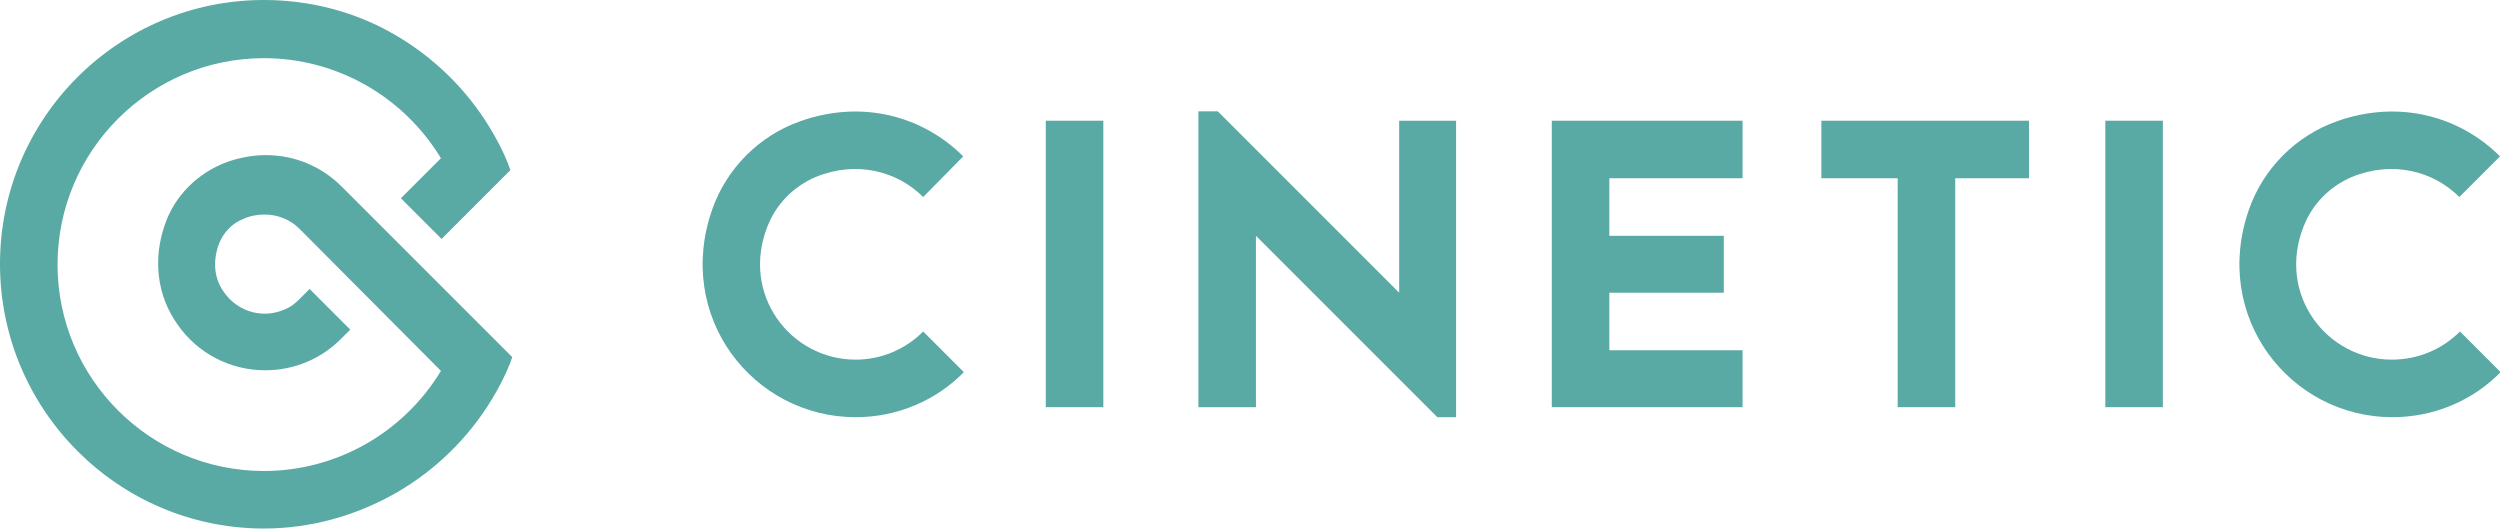
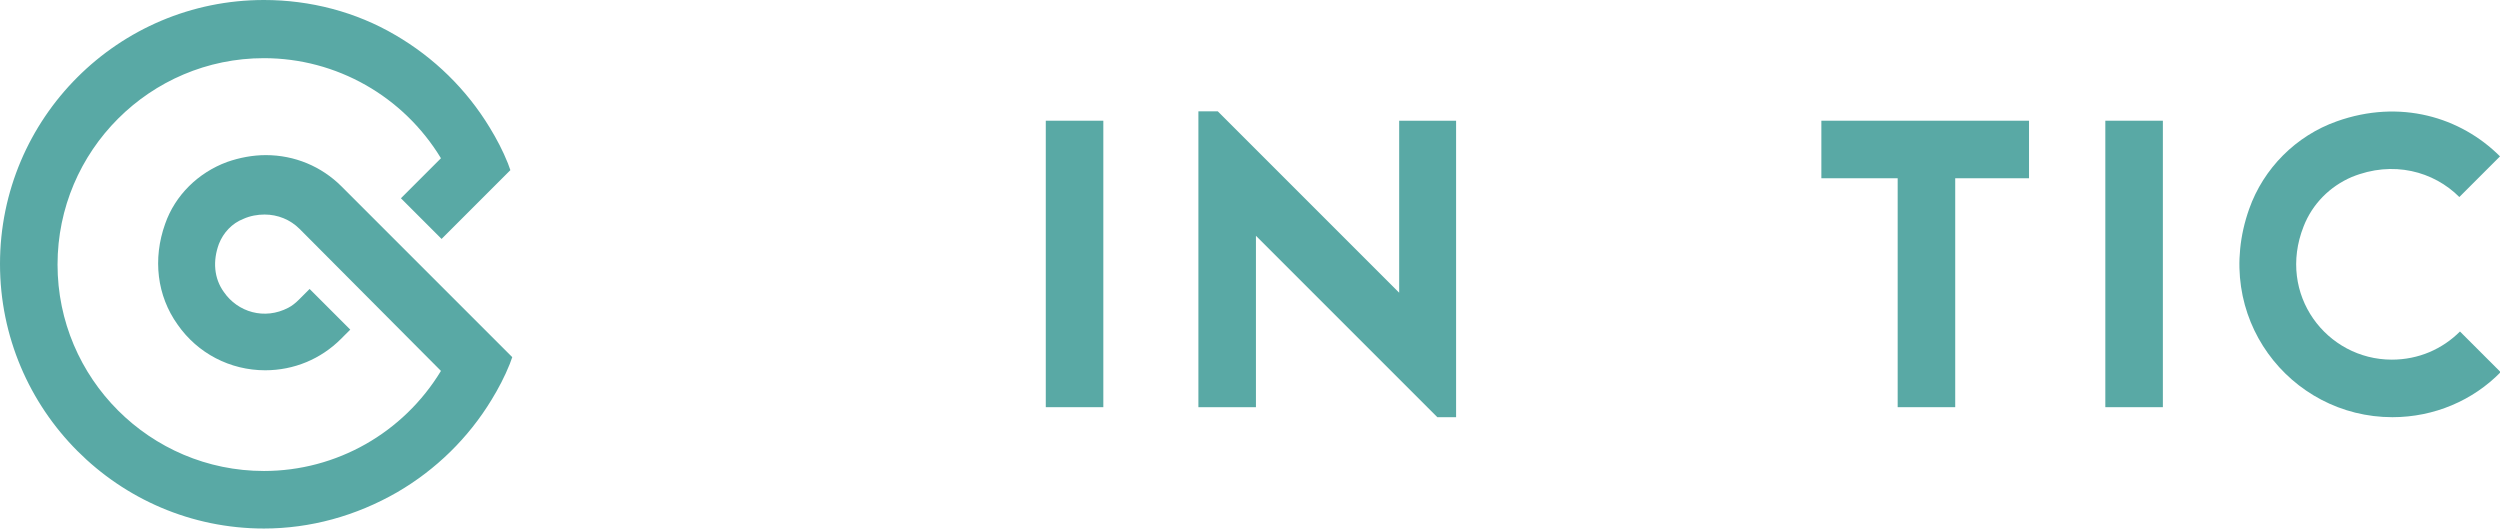
<svg xmlns="http://www.w3.org/2000/svg" version="1.1" id="Layer_1" x="0px" y="0px" viewBox="0 0 399.7 84.5" style="enable-background:new 0 0 399.7 84.5;" xml:space="preserve">
  <style type="text/css">
	.st0{fill:#59A9A5;}
</style>
  <g>
    <g>
      <rect x="167.2" y="19.3" class="st0" width="9.2" height="45.8" />
      <polygon class="st0" points="232.8,19.3 223.7,19.3 223.7,46.8 194.7,17.8 191.6,17.8 191.6,65.1 200.8,65.1 200.8,37.7     229.8,66.7 232.8,66.7   " />
-       <path class="st0" d="M136.8,57.5c-10.4,0-18.4-10.4-14.1-21.3c1.4-3.6,4.2-6.4,7.7-7.9c6.6-2.7,13.1-0.9,17.2,3.2L154,25    c-6.3-6.3-16-9.2-26.1-5.6c-6.5,2.3-11.7,7.5-14,14c-6.1,17.2,6.5,33.3,22.9,33.3c6.7,0,12.9-2.7,17.3-7.2l-6.5-6.5    C144.8,55.8,141,57.5,136.8,57.5z" />
      <rect x="336.6" y="19.3" class="st0" width="9.2" height="45.8" />
      <path class="st0" d="M382.4,57.5c-10.4,0-18.4-10.4-14.1-21.3c1.4-3.6,4.2-6.4,7.7-7.9c6.6-2.7,13.1-0.9,17.2,3.2l6.5-6.5    c-6.3-6.3-16-9.2-26.1-5.6c-6.5,2.3-11.7,7.5-14,14c-6.1,17.2,6.5,33.3,22.9,33.3c6.7,0,12.9-2.7,17.3-7.2l-6.5-6.5    C390.5,55.8,386.7,57.5,382.4,57.5z" />
-       <polygon class="st0" points="257.3,28.5 278.6,28.5 278.6,19.3 248.1,19.3 248.1,65.1 278.6,65.1 278.6,56 257.3,56 257.3,46.8     275.6,46.8 275.6,37.7 257.3,37.7   " />
      <polygon class="st0" points="324.4,19.3 312.6,19.3 303.4,19.3 291.2,19.3 291.2,28.5 303.4,28.5 303.4,65.1 312.6,65.1     312.6,28.5 324.4,28.5   " />
    </g>
    <path class="st0" d="M42.2,84.5C18.9,84.5,0,65.5,0,42.2S18.9,0,42.2,0c7.4,0,14.7,1.9,21,5.6c6.2,3.6,11.4,8.7,15.1,14.8   c1.1,1.8,2.1,3.7,2.9,5.7l0.4,1.1l-11,11l-6.5-6.5l6.4-6.4c-6-9.9-16.7-16-28.3-16c-18.2,0-33,14.8-33,33s14.8,33,33,33   c11.6,0,22.3-6.1,28.3-16L47.9,36.6c-1.5-1.5-3.5-2.3-5.6-2.3c-1.1,0-2.3,0.2-3.4,0.7c-1.8,0.7-3.2,2.2-3.9,4   c-1,2.7-0.8,5.5,0.8,7.7c2.2,3.2,6.5,4.5,10.3,2.5c0.6-0.3,1.2-0.8,1.7-1.3l1.7-1.7l6.5,6.5l-1.5,1.5c-3.2,3.2-7.5,5-12.1,5   c-5.6,0-10.8-2.7-14-7.3c-3.3-4.6-4-10.5-2-16.1c1.6-4.6,5.3-8.2,9.9-9.9c2-0.7,4.1-1.1,6.2-1.1c4.6,0,8.9,1.8,12.1,5l27.3,27.3   l0,0l-0.4,1.1c-0.8,2-1.8,3.9-2.9,5.7c-3.7,6.1-8.9,11.2-15.1,14.8C56.9,82.5,49.6,84.5,42.2,84.5z" />
  </g>
</svg>